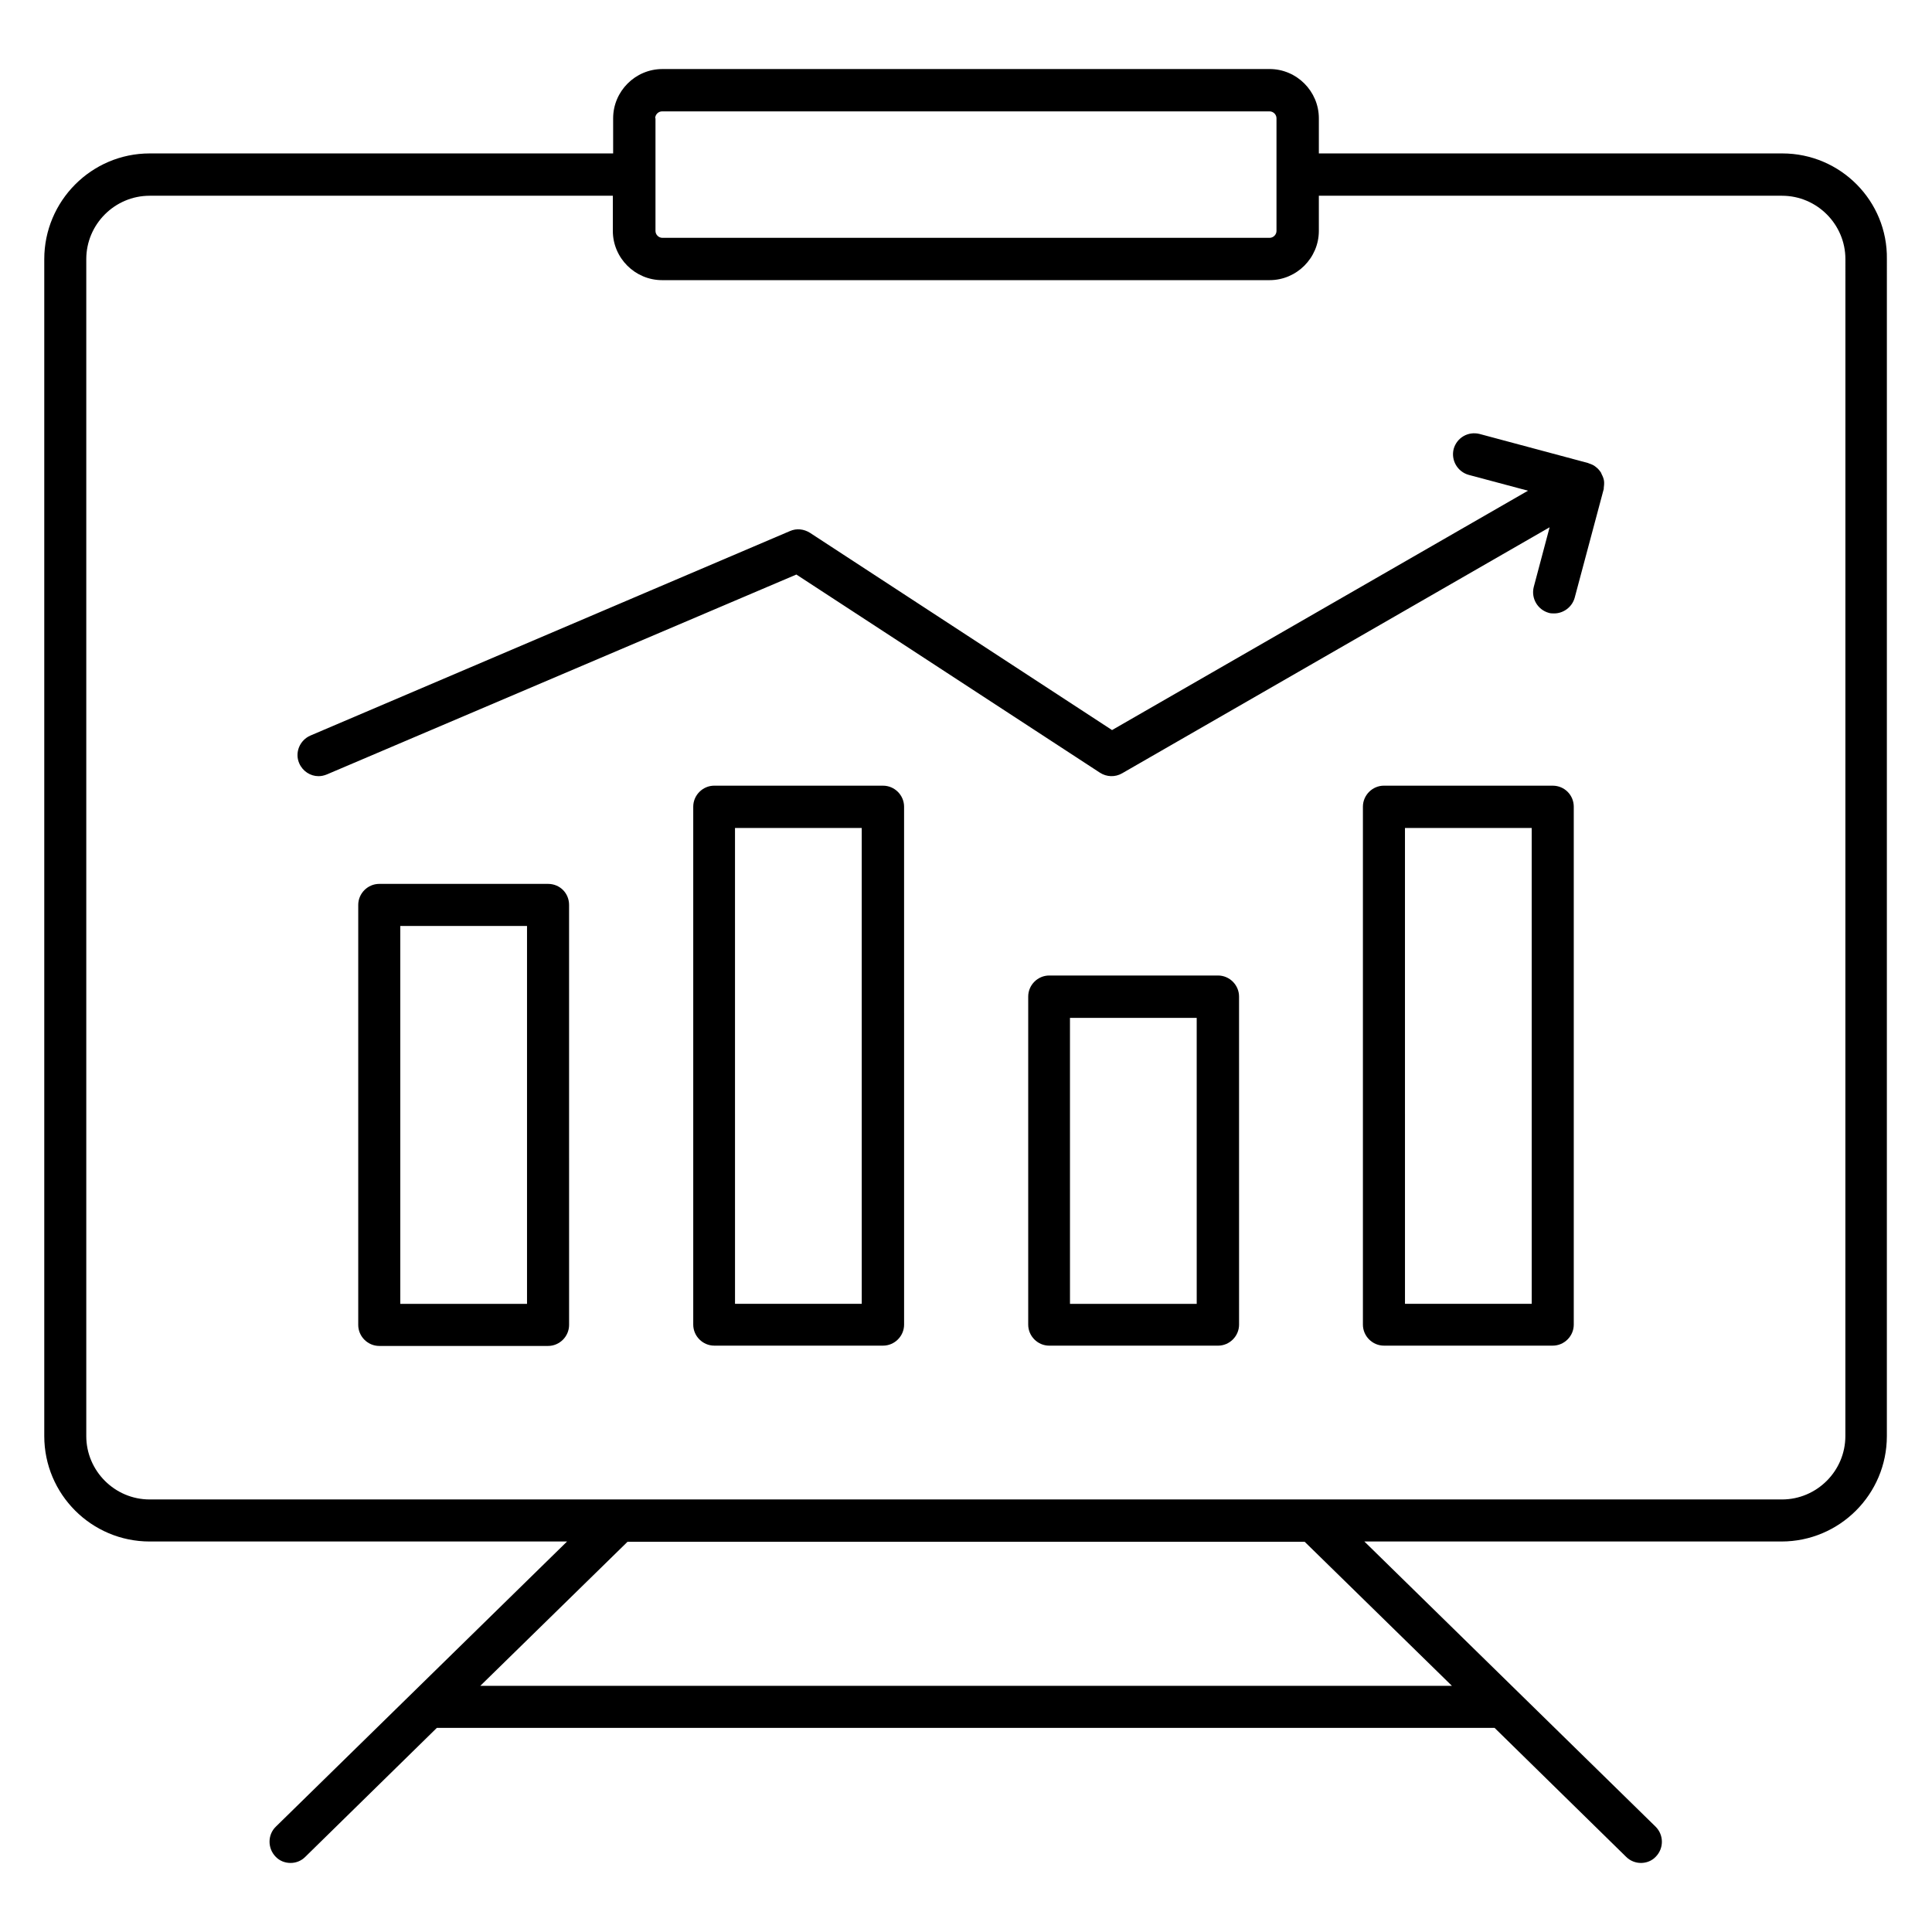
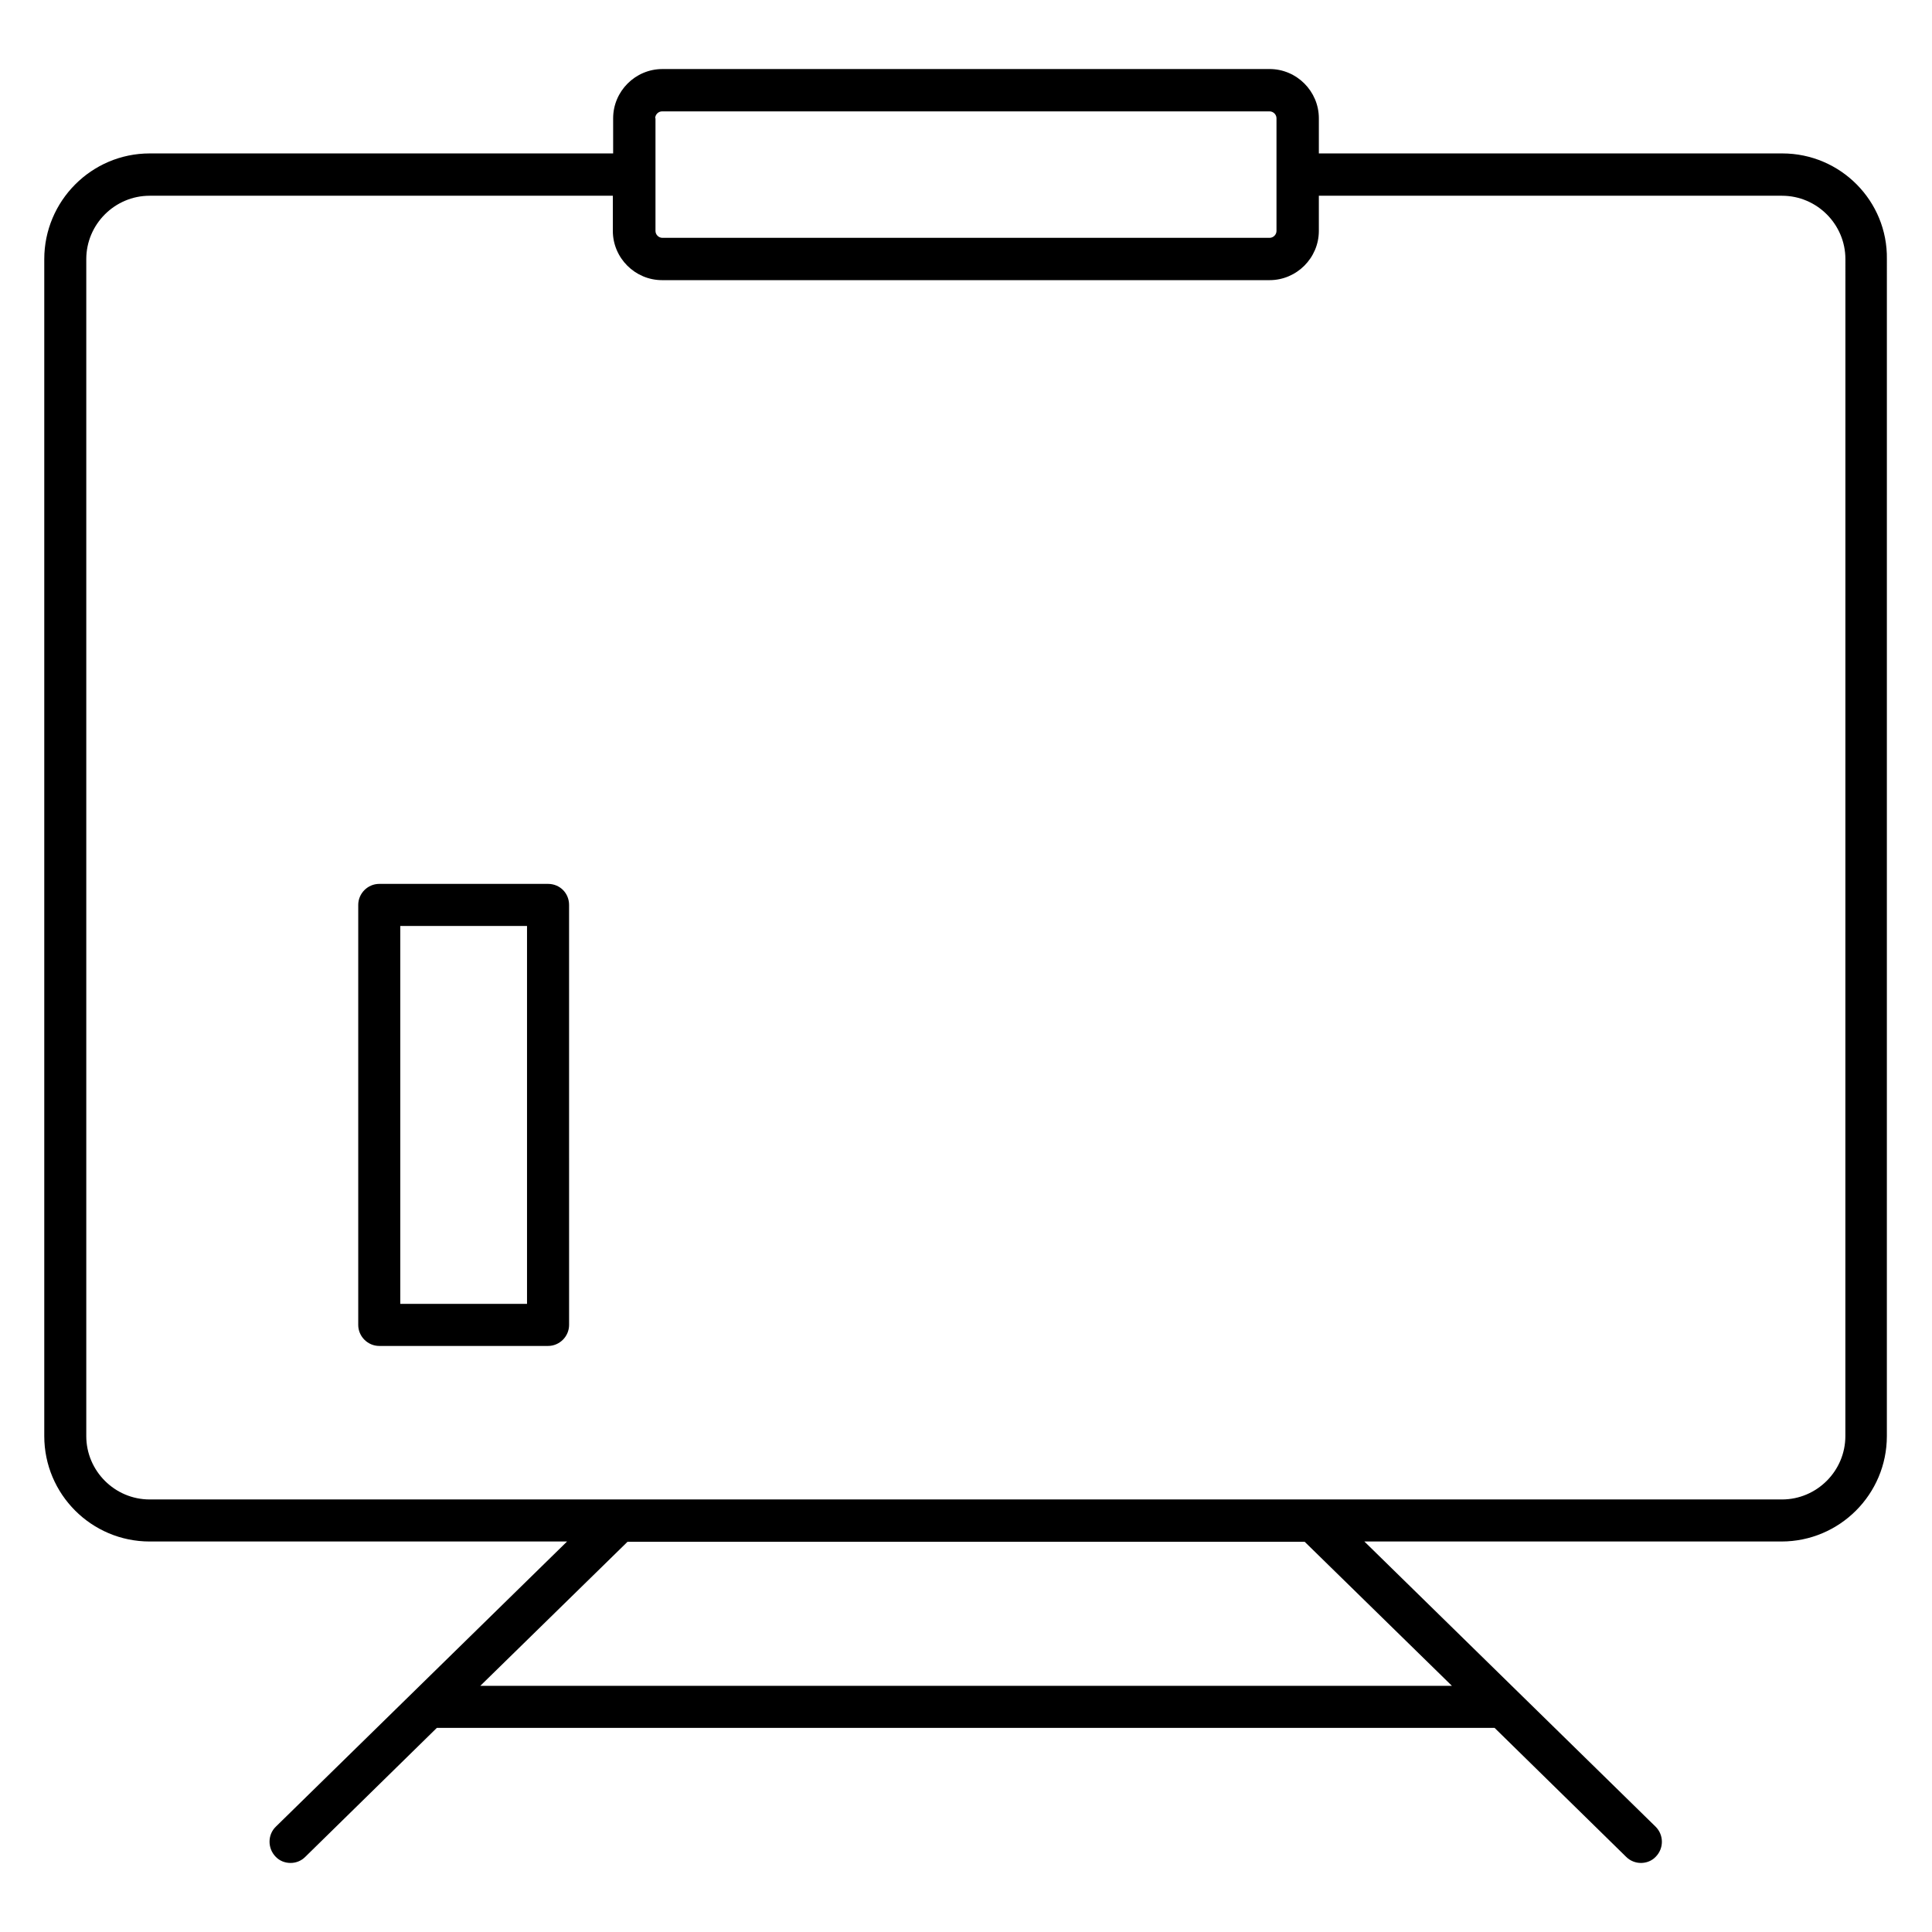
<svg xmlns="http://www.w3.org/2000/svg" fill="#000000" width="800px" height="800px" version="1.1" viewBox="144 144 512 512">
  <g>
    <path d="m616.33 184.66h-122.82v-9.312c0-7.176-5.879-13.055-13.055-13.055l-160.91 0.004c-7.176 0-13.055 5.879-13.055 13.055v9.312l-122.82-0.004c-15.418 0-27.938 12.598-27.938 28.016v311.9c0 15.418 12.52 27.938 27.938 27.938h110.61l-77.176 75.57c-2.215 2.137-2.215 5.727-0.078 7.938 1.07 1.145 2.519 1.68 3.969 1.68s2.824-0.535 3.894-1.602l34.887-34.199h280.3l34.887 34.199c1.07 1.07 2.519 1.602 3.894 1.602 1.449 0 2.902-0.535 3.969-1.68 2.137-2.215 2.137-5.727-0.078-7.938l-77.176-75.57h110.53c15.418 0 27.938-12.52 27.938-27.938l0.004-311.9c0.23-15.418-12.289-28.016-27.707-28.016zm-298.7-9.312c0-0.992 0.84-1.832 1.832-1.832h160.99c0.992 0 1.832 0.84 1.832 1.832v29.848c0 0.992-0.84 1.832-1.832 1.832h-160.91c-0.992 0-1.832-0.84-1.832-1.832v-29.848zm211.14 415.41h-257.48l39.008-38.168h179.46zm104.27-66.18c0 9.238-7.559 16.793-16.793 16.793h-432.59c-9.238 0-16.793-7.559-16.793-16.793v-311.91c0-9.238 7.559-16.793 16.793-16.793h122.75v9.312c0 7.176 5.879 13.055 13.055 13.055h160.99c7.176 0 13.055-5.879 13.055-13.055v-9.312h122.75c9.238 0 16.793 7.559 16.793 16.793z" />
    <path d="m289.24 378.24h-44.73c-3.055 0-5.574 2.519-5.574 5.574v111.3c0 3.055 2.519 5.574 5.574 5.574h44.73c3.055 0 5.574-2.519 5.574-5.574l-0.004-111.3c0-3.129-2.441-5.574-5.57-5.574zm-5.574 111.3h-33.586v-100.15h33.586z" />
-     <path d="m378.02 352.21h-44.73c-3.055 0-5.574 2.519-5.574 5.574v137.25c0 3.055 2.519 5.574 5.574 5.574h44.73c3.055 0 5.574-2.519 5.574-5.574l-0.004-137.25c0-3.055-2.519-5.57-5.57-5.57zm-5.648 137.32h-33.586l-0.004-126.11h33.586z" />
-     <path d="m466.79 402.52h-44.73c-3.055 0-5.574 2.519-5.574 5.574v86.945c0 3.055 2.519 5.574 5.574 5.574h44.73c3.055 0 5.574-2.519 5.574-5.574l-0.004-86.945c0-3.055-2.519-5.574-5.57-5.574zm-5.648 87.023h-33.586l-0.004-75.801h33.586z" />
-     <path d="m555.49 352.21h-44.73c-3.055 0-5.574 2.519-5.574 5.574v137.25c0 3.055 2.519 5.574 5.574 5.574h44.73c3.055 0 5.574-2.519 5.574-5.574v-137.25c0-3.055-2.445-5.57-5.574-5.57zm-5.57 137.32h-33.586l-0.004-126.11h33.586z" />
-     <path d="m569.08 271.45c-0.078-0.609-0.305-1.145-0.609-1.754-0.078-0.078-0.078-0.23-0.152-0.383-0.383-0.609-0.84-1.145-1.449-1.602-0.535-0.457-1.145-0.688-1.832-0.918-0.078 0-0.078-0.078-0.152-0.078l-28.777-7.711c-3.055-0.762-6.031 0.992-6.871 3.969-0.762 2.977 0.992 6.031 3.969 6.871l15.727 4.199-110.23 63.434-80.074-52.289c-1.602-0.992-3.512-1.223-5.266-0.457l-127.1 54.199c-2.824 1.223-4.199 4.504-2.977 7.328 0.918 2.137 2.977 3.434 5.113 3.434 0.762 0 1.449-0.152 2.215-0.457l124.43-52.977 80.457 52.52c1.754 1.145 4.047 1.223 5.879 0.152l113.28-65.191-4.199 15.801c-0.762 2.977 0.992 6.031 3.969 6.871 0.457 0.152 0.992 0.152 1.449 0.152 2.441 0 4.734-1.68 5.418-4.121l7.711-28.855v-0.23c0.074-0.605 0.152-1.219 0.074-1.906z" />
  </g>
</svg>